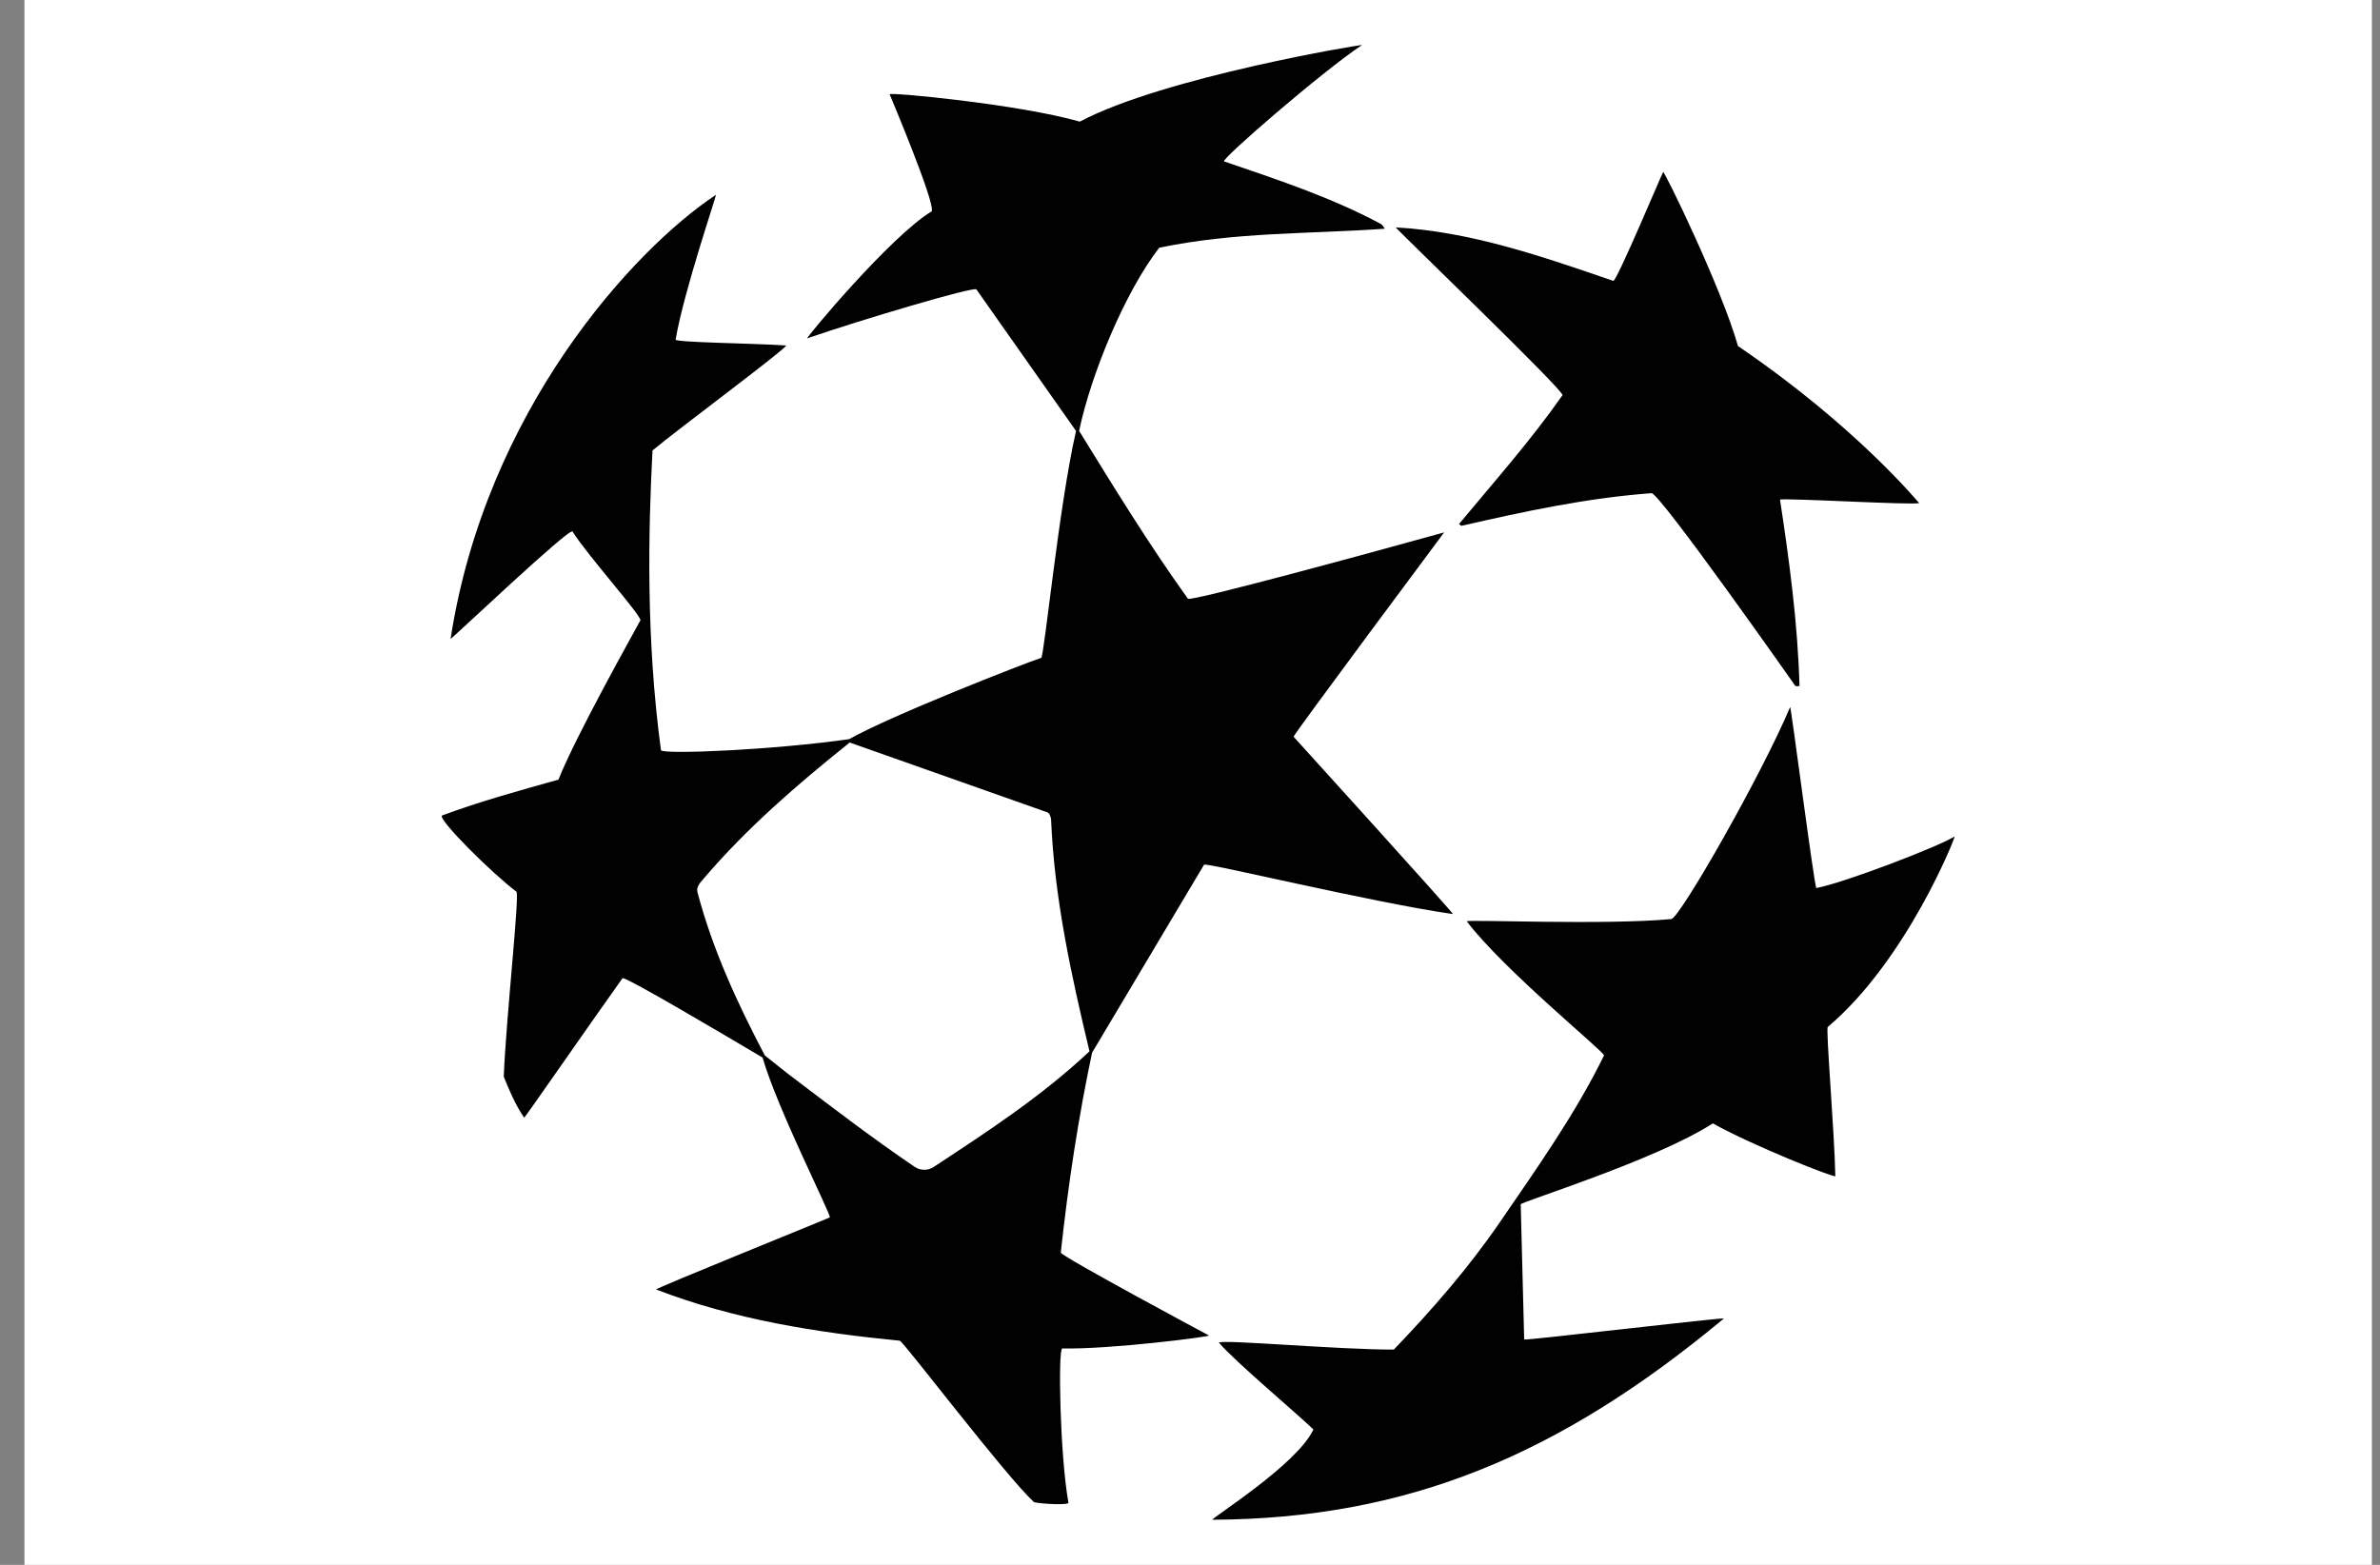
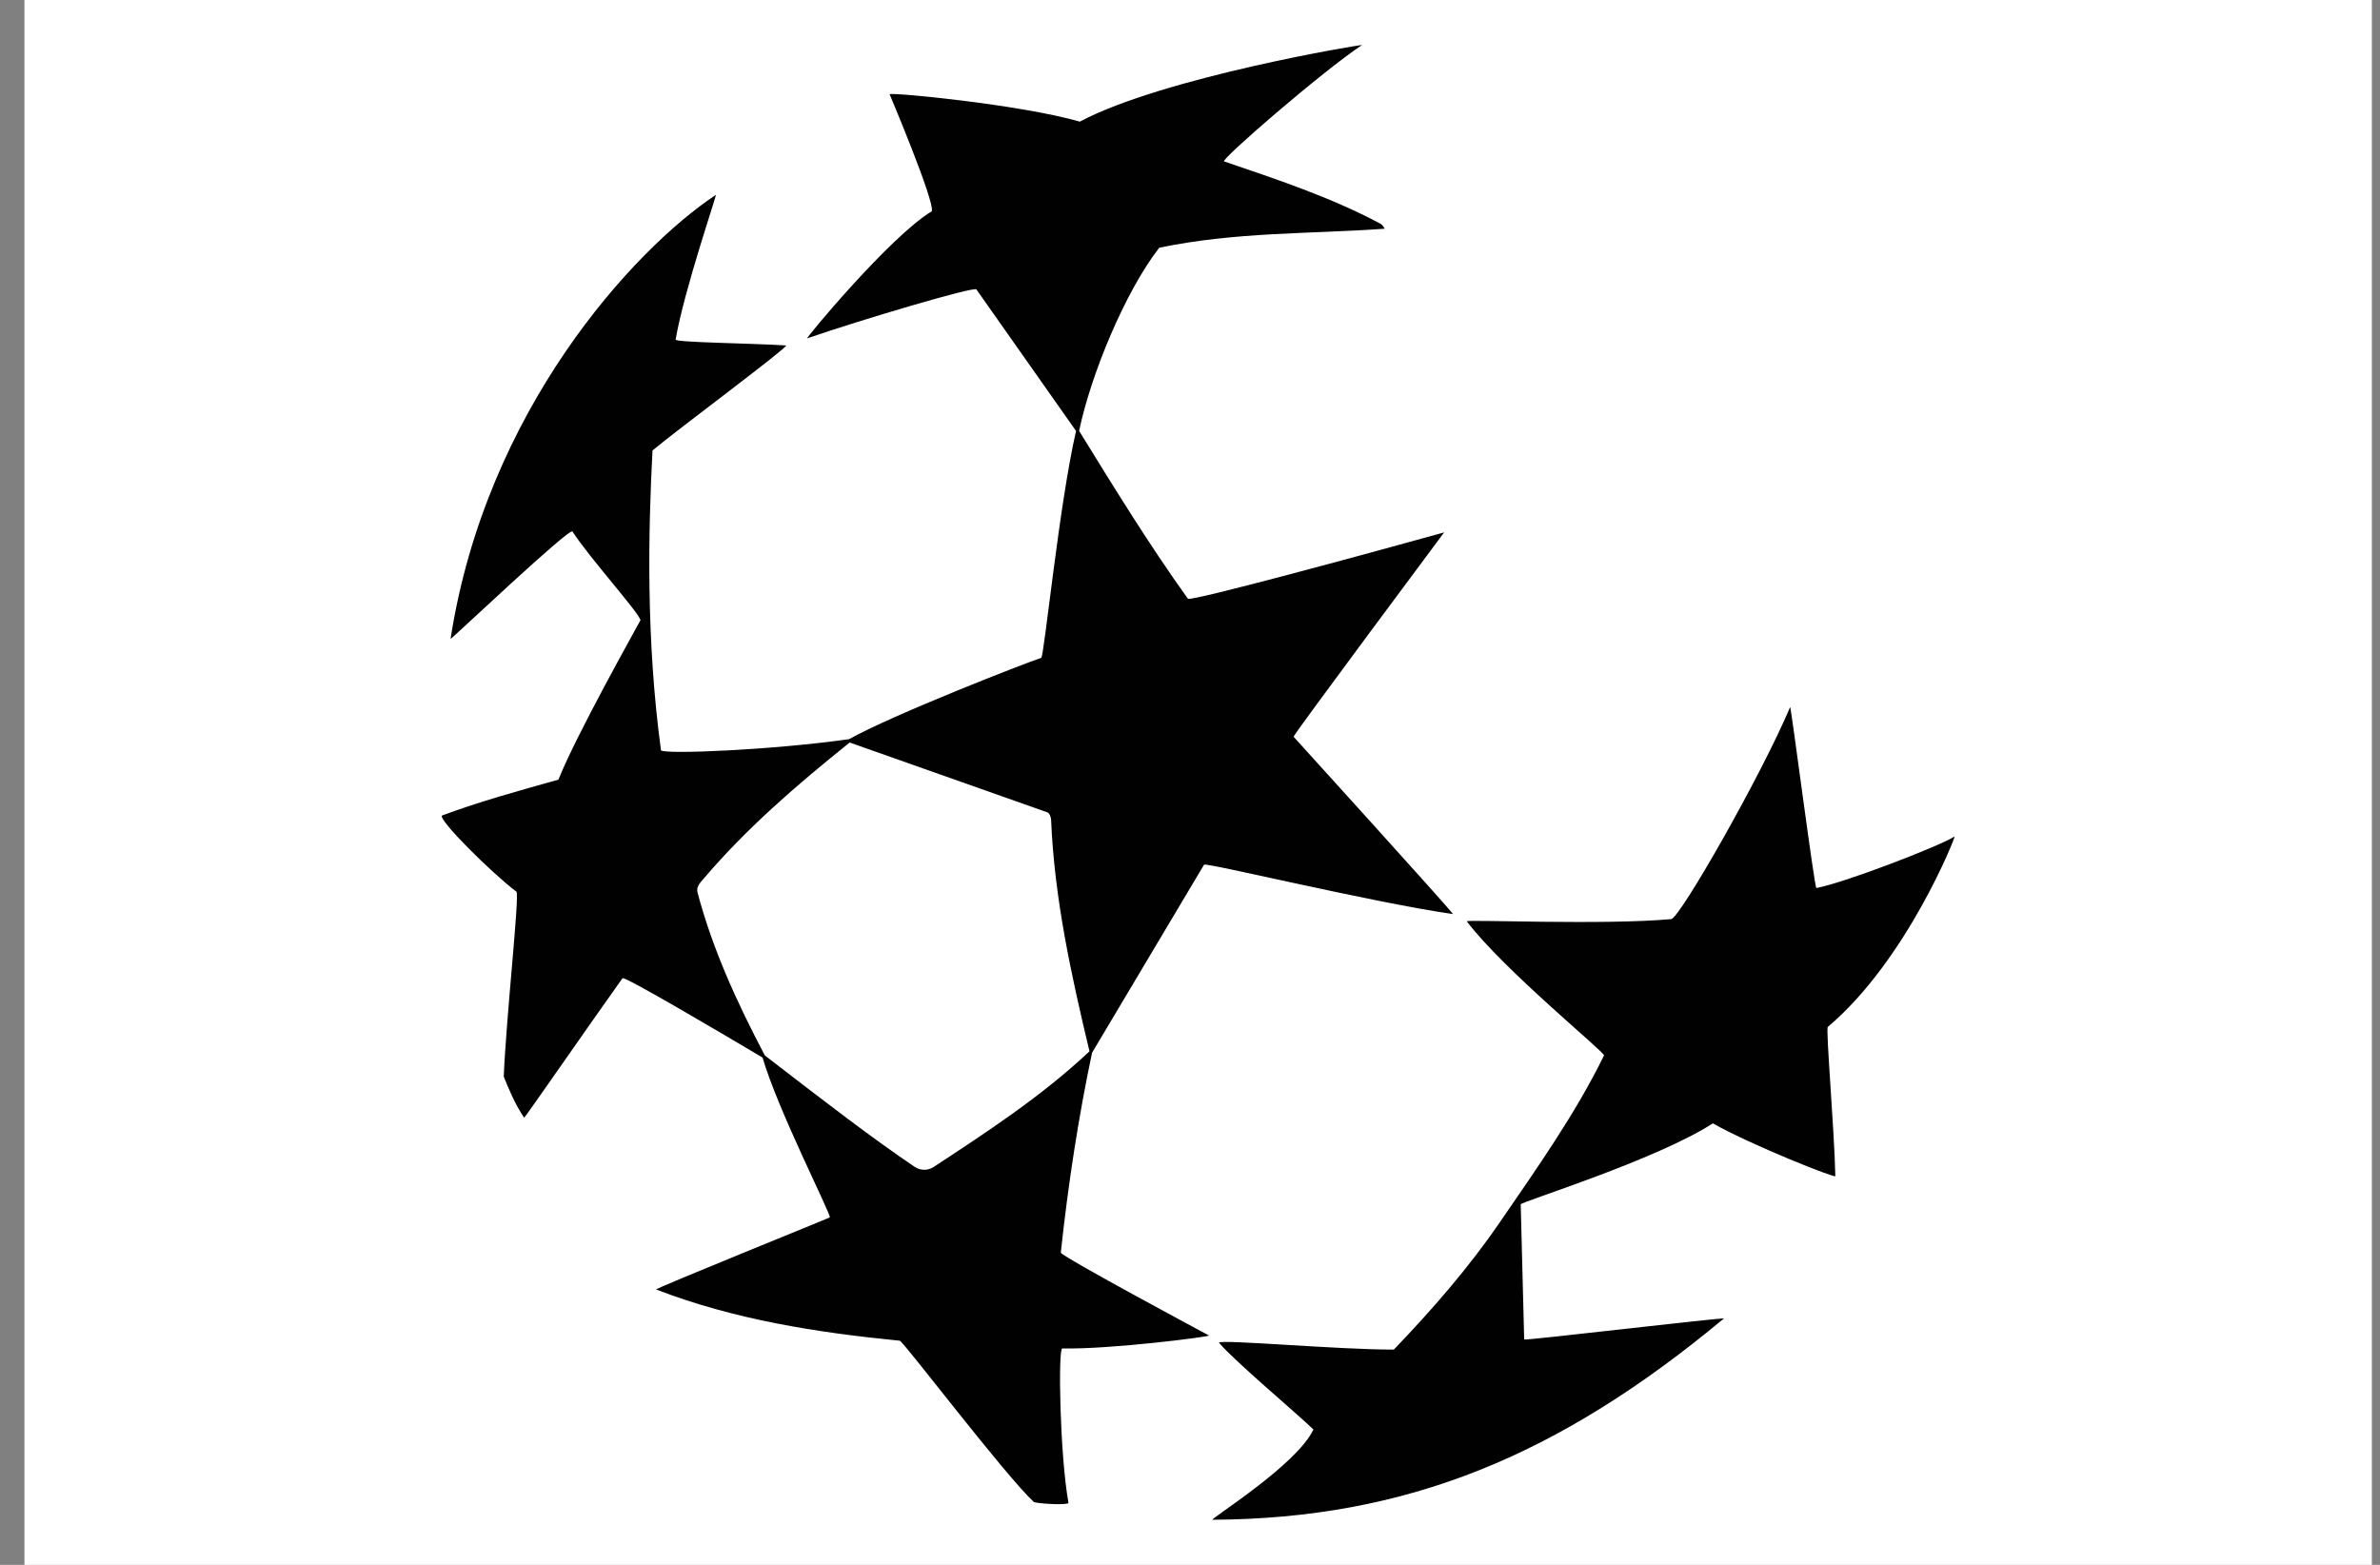
<svg xmlns="http://www.w3.org/2000/svg" width="73" height="48" viewBox="0 0 73 48" fill="none">
  <rect x="0" y="0" width="73" height="48" fill="#808080" stroke="none" />
  <rect width="72" height="48" transform="translate(0.75)" fill="white" />
-   <path d="M54.907 21.69C54.932 21.627 55.654 27.25 55.713 27.239C56.56 27.081 59.411 25.988 59.951 25.66C59.998 25.632 58.49 29.452 56.063 31.5C55.995 31.557 56.263 34.628 56.294 36.077C56.295 36.146 53.743 35.137 52.537 34.458C50.784 35.59 46.642 36.867 46.644 36.942L46.75 41.087C46.751 41.13 52.935 40.394 52.874 40.445C47.798 44.666 43.139 46.585 37.191 46.617C37.069 46.618 39.78 44.94 40.285 43.848C39.847 43.415 37.852 41.741 37.388 41.185C37.449 41.076 41.05 41.402 42.752 41.397C43.926 40.174 45.045 38.89 46.005 37.489C47.141 35.831 48.311 34.185 49.199 32.375C49.24 32.288 46.134 29.767 44.99 28.262C44.94 28.197 49.214 28.383 51.261 28.192C51.523 28.167 54.027 23.779 54.907 21.69ZM41.774 1.383C40.576 2.175 37.419 4.908 37.546 4.951C39.136 5.496 40.798 6.037 42.338 6.861C42.387 6.886 42.421 6.931 42.474 7.016C40.15 7.181 37.929 7.108 35.557 7.598C34.502 8.959 33.459 11.493 33.099 13.217C34.183 14.975 35.25 16.713 36.438 18.368C36.603 18.435 41.797 17.025 44.295 16.331C44.295 16.331 39.649 22.565 39.677 22.598C39.677 22.598 44.622 28.047 44.564 28.038C42.044 27.675 36.978 26.443 36.931 26.524L33.496 32.291C33.081 34.25 32.762 36.325 32.537 38.424C32.614 38.574 37.082 40.965 37.082 40.965C37.143 40.998 34.07 41.394 32.583 41.362C32.449 41.359 32.508 44.633 32.772 46.096C32.785 46.167 32.023 46.143 31.716 46.078C30.837 45.267 27.702 41.135 27.598 41.125C25.058 40.876 22.518 40.477 20.126 39.554C20.063 39.53 25.448 37.357 25.453 37.341C25.487 37.243 23.848 34.023 23.389 32.439C21.972 31.599 19.147 29.931 19.093 30.006C18.088 31.413 16.089 34.304 16.077 34.285C15.789 33.854 15.611 33.421 15.451 33.024C15.526 31.197 15.943 27.431 15.84 27.352C15.066 26.766 13.441 25.148 13.555 25.016C14.735 24.578 15.912 24.256 17.129 23.914C17.674 22.544 19.48 19.334 19.644 19.025C19.63 18.827 18.068 17.097 17.559 16.303C17.473 16.168 13.815 19.636 13.82 19.598C14.902 12.592 19.424 7.658 21.956 5.978C21.999 5.95 20.979 8.907 20.723 10.416C20.708 10.506 23.042 10.527 24.113 10.597C24.127 10.691 20.793 13.165 20.014 13.817C19.885 16.272 19.81 19.594 20.274 23.016C20.395 23.143 23.674 23.009 26.044 22.673C27.361 21.934 31.403 20.354 31.937 20.179C32.024 20.15 32.487 15.457 33.005 13.22C32.802 12.93 29.948 8.877 29.948 8.877C29.882 8.779 26.372 9.82 24.759 10.378C24.686 10.403 27.306 7.246 28.578 6.482C28.693 6.221 27.287 2.892 27.287 2.892C27.267 2.82 31.248 3.195 33.12 3.731C35.691 2.365 41.832 1.346 41.774 1.383ZM21.582 26.952C21.48 27.071 21.349 27.203 21.393 27.37C21.85 29.1 22.595 30.733 23.459 32.374L24.156 32.928C25.439 33.901 26.717 34.884 28.052 35.79C28.229 35.911 28.462 35.913 28.64 35.794C30.292 34.709 31.954 33.623 33.417 32.248C32.862 29.928 32.34 27.563 32.24 25.148C32.236 25.056 32.187 24.94 32.126 24.918L26.062 22.776C24.446 24.07 22.903 25.402 21.582 26.952Z" fill="#010101" />
-   <path d="M51.013 5.276C51.045 5.23 52.792 8.801 53.308 10.615C56.916 13.069 58.798 15.365 58.864 15.429C58.774 15.507 54.587 15.26 54.597 15.329C54.886 17.213 55.14 19.122 55.195 21.045C55.171 21.045 55.075 21.051 55.071 21.045C55.071 21.045 50.834 15.012 50.649 15.128C48.644 15.28 46.757 15.687 44.823 16.13C44.837 16.127 44.788 16.115 44.753 16.072C45.837 14.766 46.958 13.505 47.925 12.122C48.005 12.008 42.764 6.971 42.813 6.975C45.124 7.105 47.317 7.872 49.483 8.615C49.582 8.649 50.972 5.332 51.013 5.276Z" fill="#010101" />
+   <path d="M54.907 21.69C54.932 21.627 55.654 27.25 55.713 27.239C56.56 27.081 59.411 25.988 59.951 25.66C59.998 25.632 58.49 29.452 56.063 31.5C55.995 31.557 56.263 34.628 56.294 36.077C56.295 36.146 53.743 35.137 52.537 34.458C50.784 35.59 46.642 36.867 46.644 36.942L46.75 41.087C46.751 41.13 52.935 40.394 52.874 40.445C47.798 44.666 43.139 46.585 37.191 46.617C37.069 46.618 39.78 44.94 40.285 43.848C39.847 43.415 37.852 41.741 37.388 41.185C37.449 41.076 41.05 41.402 42.752 41.397C43.926 40.174 45.045 38.89 46.005 37.489C47.141 35.831 48.311 34.185 49.199 32.375C49.24 32.288 46.134 29.767 44.99 28.262C44.94 28.197 49.214 28.383 51.261 28.192C51.523 28.167 54.027 23.779 54.907 21.69ZM41.774 1.383C40.576 2.175 37.419 4.908 37.546 4.951C39.136 5.496 40.798 6.037 42.338 6.861C42.387 6.886 42.421 6.931 42.474 7.016C40.15 7.181 37.929 7.108 35.557 7.598C34.502 8.959 33.459 11.493 33.099 13.217C34.183 14.975 35.25 16.713 36.438 18.368C36.603 18.435 41.797 17.025 44.295 16.331C44.295 16.331 39.649 22.565 39.677 22.598C39.677 22.598 44.622 28.047 44.564 28.038C42.044 27.675 36.978 26.443 36.931 26.524L33.496 32.291C33.081 34.25 32.762 36.325 32.537 38.424C32.614 38.574 37.082 40.965 37.082 40.965C37.143 40.998 34.07 41.394 32.583 41.362C32.449 41.359 32.508 44.633 32.772 46.096C32.785 46.167 32.023 46.143 31.716 46.078C30.837 45.267 27.702 41.135 27.598 41.125C25.058 40.876 22.518 40.477 20.126 39.554C20.063 39.53 25.448 37.357 25.453 37.341C25.487 37.243 23.848 34.023 23.389 32.439C21.972 31.599 19.147 29.931 19.093 30.006C18.088 31.413 16.089 34.304 16.077 34.285C15.789 33.854 15.611 33.421 15.451 33.024C15.526 31.197 15.943 27.431 15.84 27.352C15.066 26.766 13.441 25.148 13.555 25.016C14.735 24.578 15.912 24.256 17.129 23.914C17.674 22.544 19.48 19.334 19.644 19.025C19.63 18.827 18.068 17.097 17.559 16.303C17.473 16.168 13.815 19.636 13.82 19.598C14.902 12.592 19.424 7.658 21.956 5.978C21.999 5.95 20.979 8.907 20.723 10.416C20.708 10.506 23.042 10.527 24.113 10.597C24.127 10.691 20.793 13.165 20.014 13.817C19.885 16.272 19.81 19.594 20.274 23.016C20.395 23.143 23.674 23.009 26.044 22.673C27.361 21.934 31.403 20.354 31.937 20.179C32.024 20.15 32.487 15.457 33.005 13.22C32.802 12.93 29.948 8.877 29.948 8.877C29.882 8.779 26.372 9.82 24.759 10.378C24.686 10.403 27.306 7.246 28.578 6.482C28.693 6.221 27.287 2.892 27.287 2.892C27.267 2.82 31.248 3.195 33.12 3.731C35.691 2.365 41.832 1.346 41.774 1.383ZM21.582 26.952C21.48 27.071 21.349 27.203 21.393 27.37C21.85 29.1 22.595 30.733 23.459 32.374C25.439 33.901 26.717 34.884 28.052 35.79C28.229 35.911 28.462 35.913 28.64 35.794C30.292 34.709 31.954 33.623 33.417 32.248C32.862 29.928 32.34 27.563 32.24 25.148C32.236 25.056 32.187 24.94 32.126 24.918L26.062 22.776C24.446 24.07 22.903 25.402 21.582 26.952Z" fill="#010101" />
</svg>